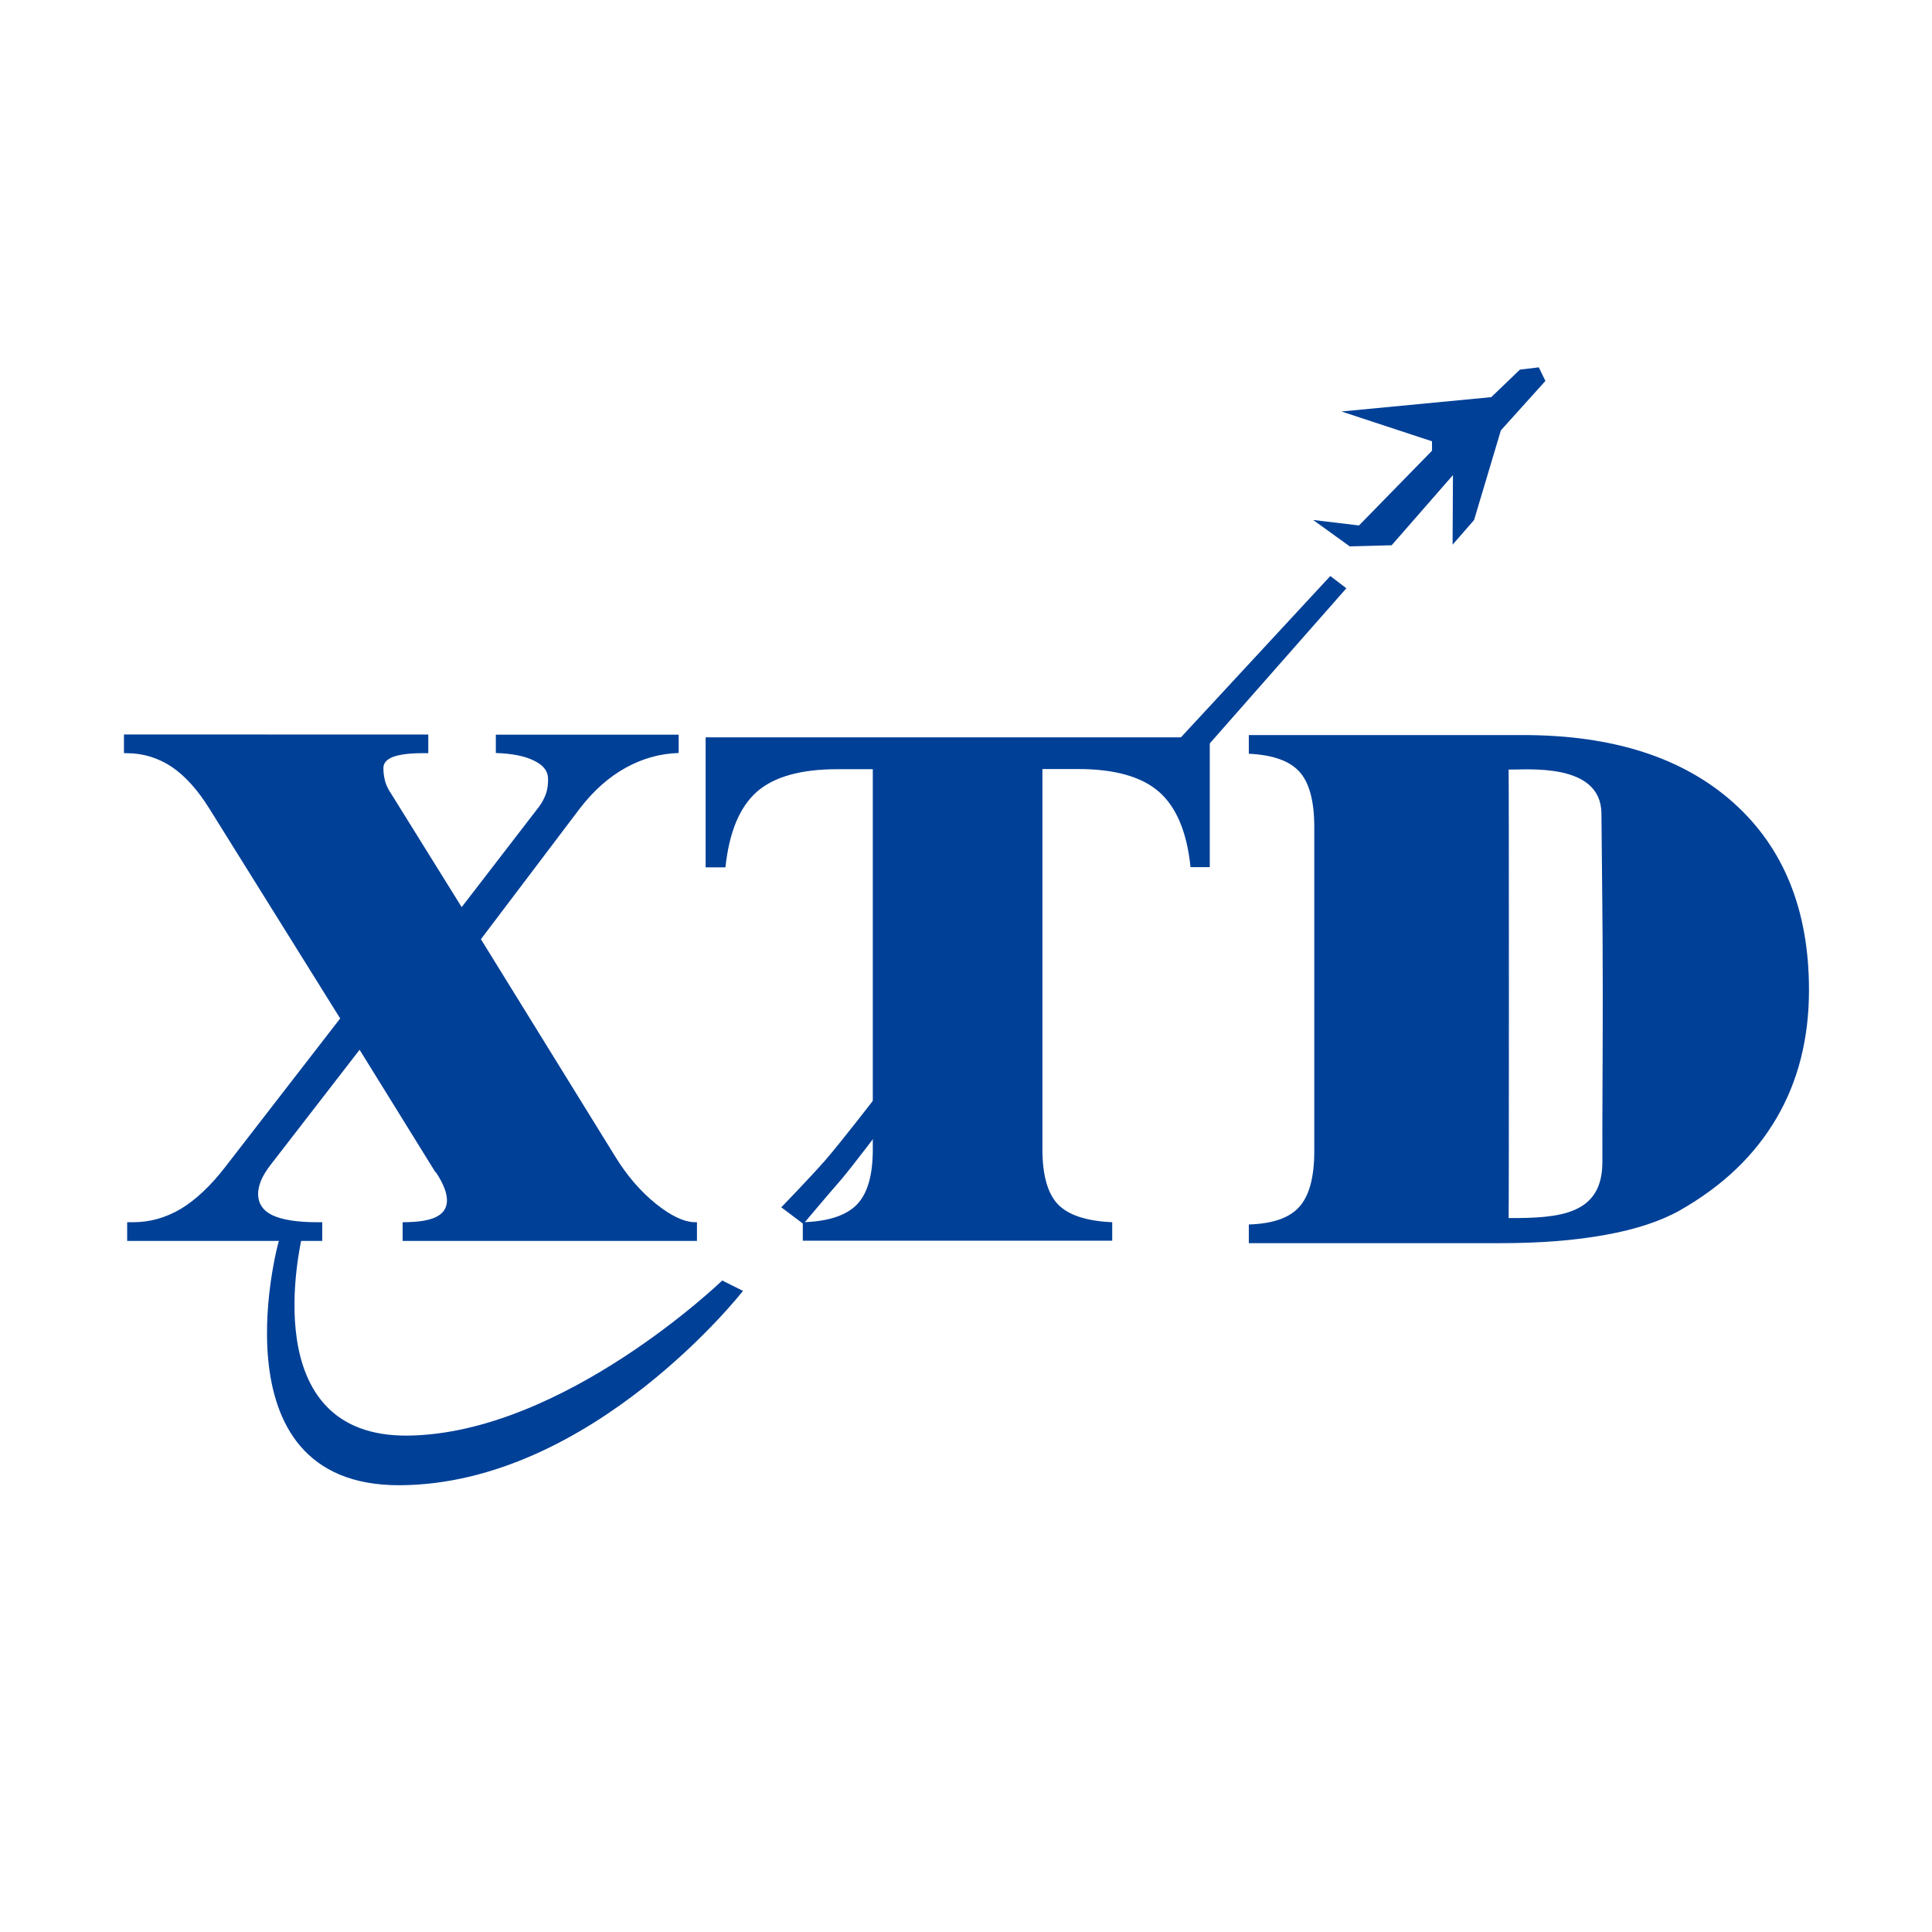
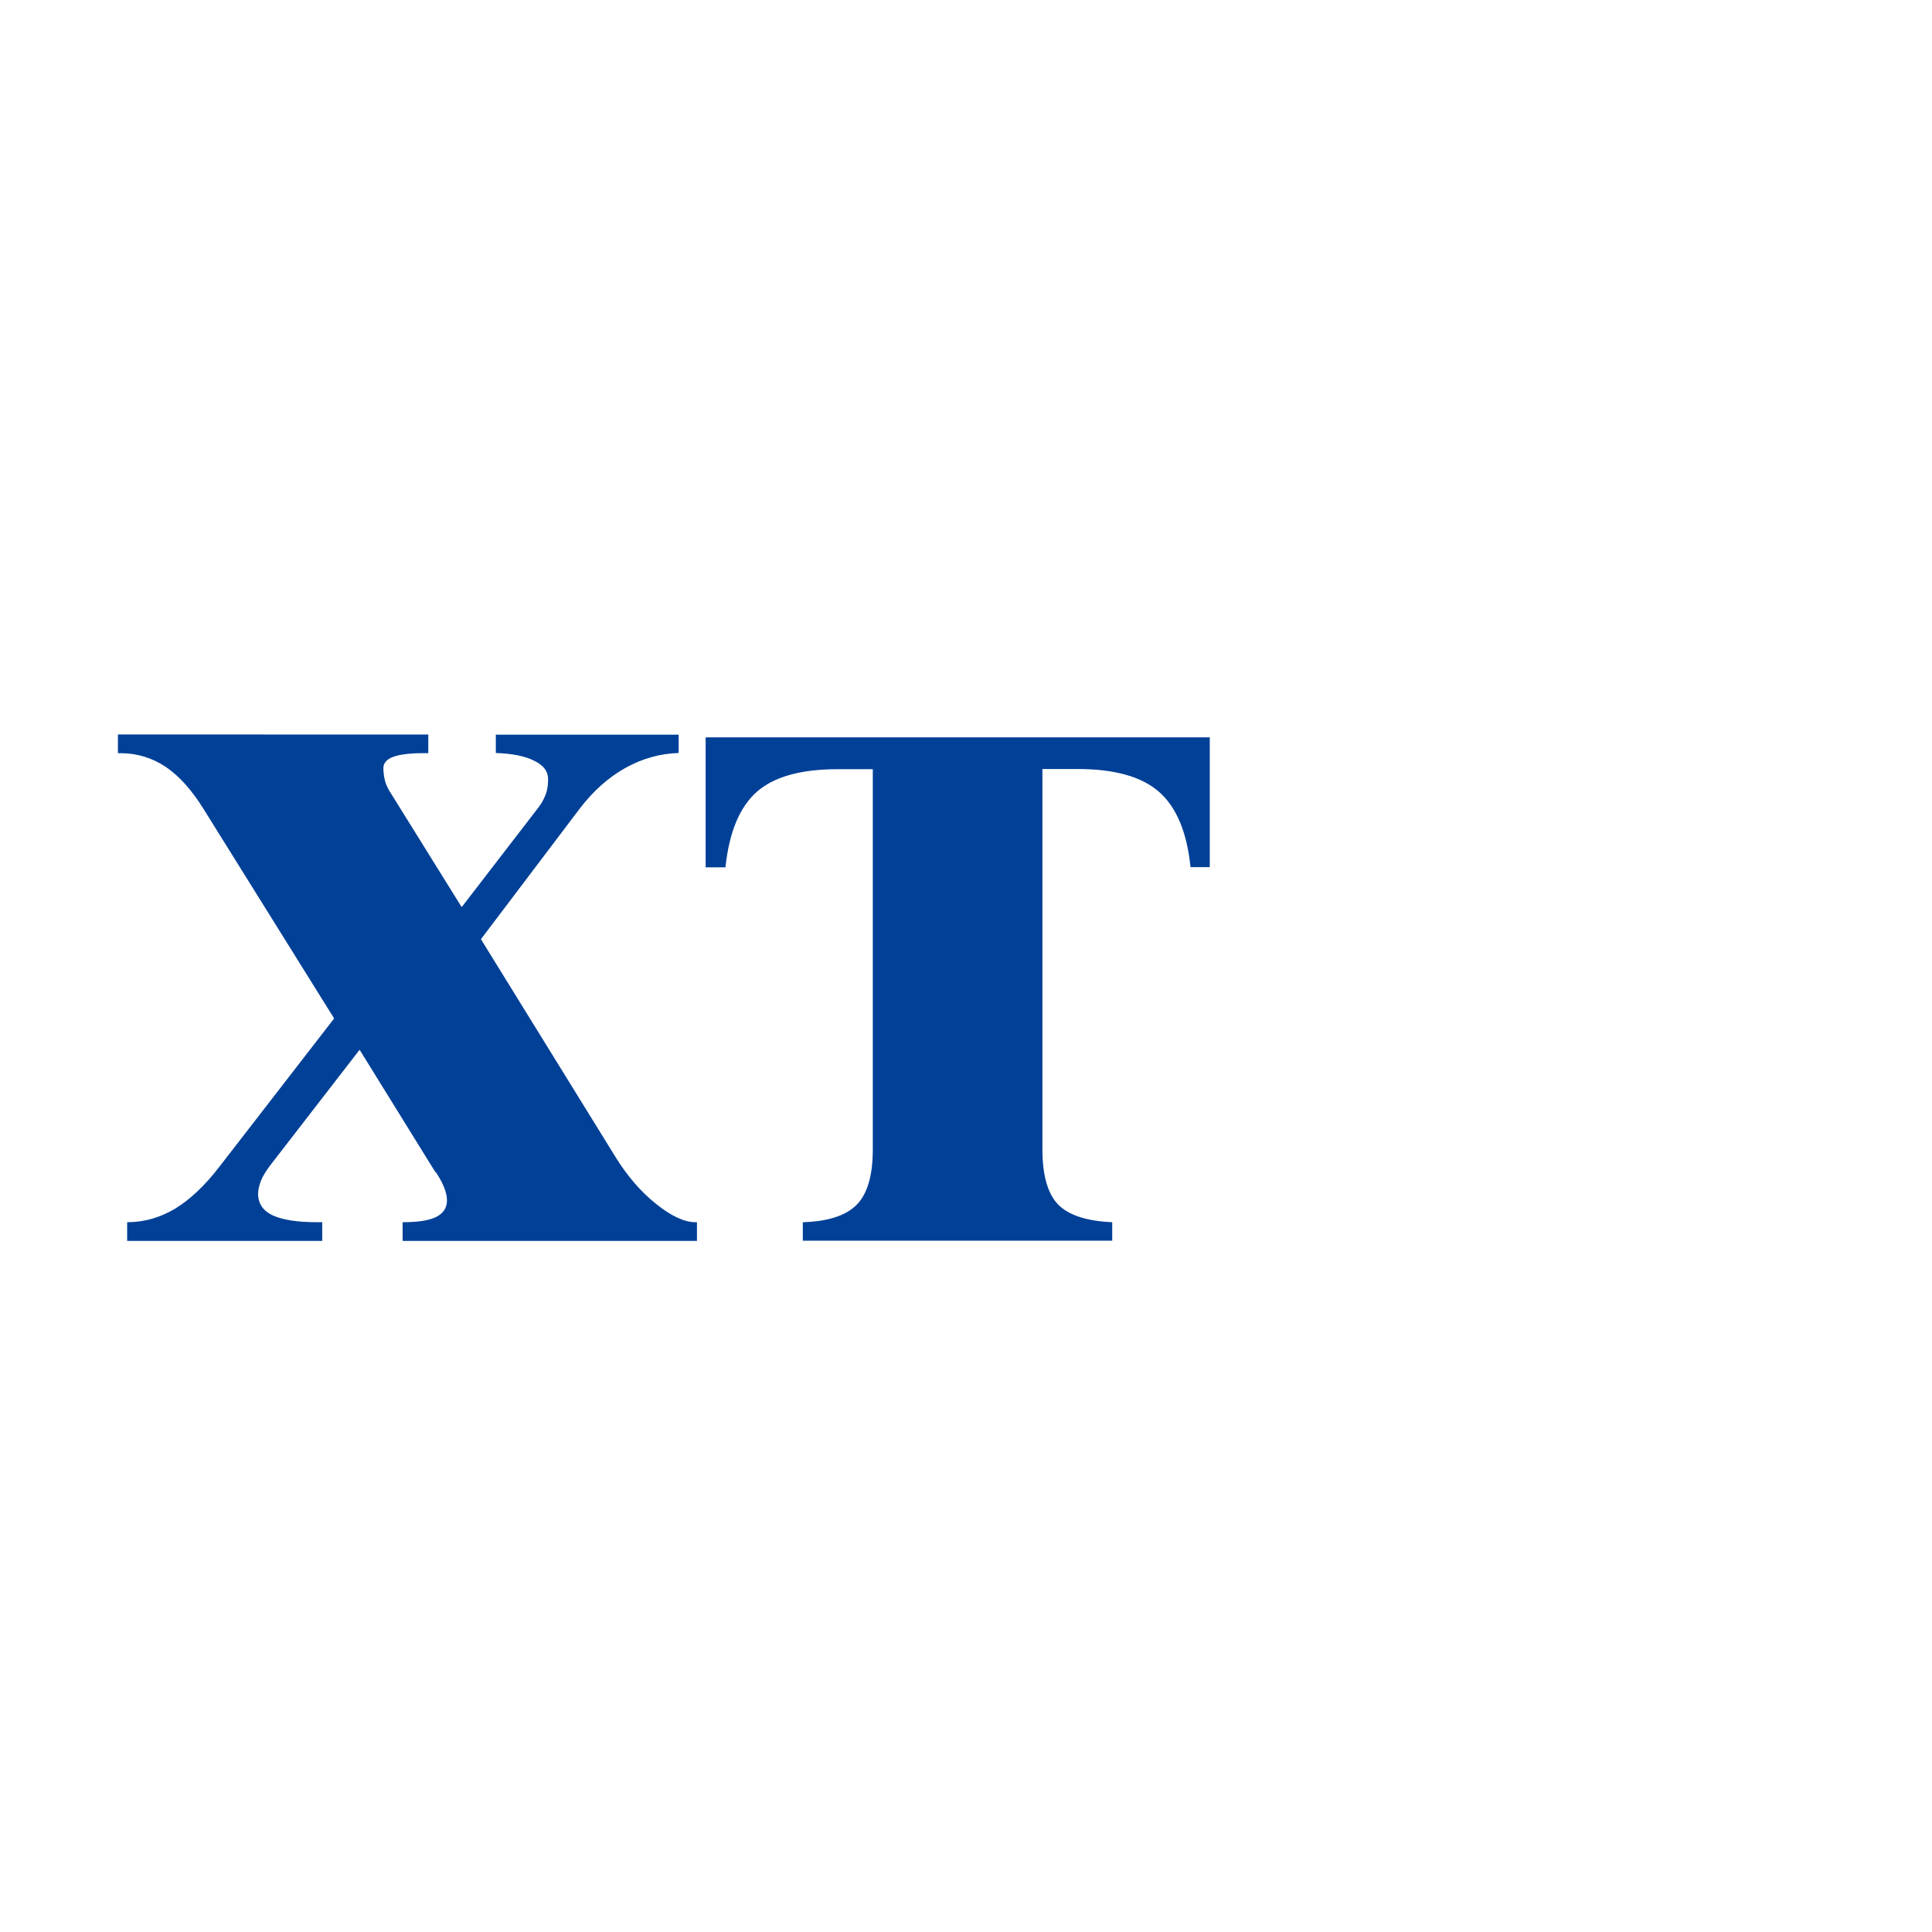
<svg xmlns="http://www.w3.org/2000/svg" t="1635850957323" class="icon" viewBox="0 0 1024 1024" version="1.1" p-id="4558" width="200" height="200">
  <defs>
    <style type="text/css" />
  </defs>
-   <path d="M799.6 407.9c0.2 13 0.2 233 0 237.7 27.2 0.1 49.8-1.8 49.7-29.9-0.1-23.2 0.2-53.7 0.2-88.2 0-40.2-0.5-68.8-0.7-96.3-0.2-27.3-39.8-23.1-49.2-23.3z m-137.7 251V649c12.7-0.4 21.6-3.5 26.8-9.4 5.3-5.9 7.9-15.8 7.9-29.6V438.3c0-13.8-2.7-23.6-7.9-29.3-5.3-5.8-14.2-8.9-26.8-9.5v-9.9h145.4c47.7 0 84.8 12 111.5 35.9 26.7 23.9 40 57 40 99.2 0 25.6-5.7 48.3-17.2 67.9-11.5 19.7-28.5 36-51.2 48.9-10.1 5.7-23.3 10.1-39.5 13-16.3 3-34.8 4.4-55.6 4.4H661.9zM159.9 656c0 1.8-25.8 106 56.6 104.9 82.3-1.2 166.3-82.2 166.3-82.2l11 5.5s-80 102.4-181.7 103c-101.7 0.6-63.6-134-63.6-131.7-0.1 2.2 11.4 0.5 11.4 0.5zM425.8 648.7s14-16.6 19.6-23c5.6-6.4 22.7-29.1 22.7-29.1l-2.8-16.6s-20.1 26.1-28.1 35.2-23.1 24.7-23.1 24.7l11.7 8.8zM705.1 305.3l8.5 6.5-73.7 83.7-14.9-3.7zM696 275.6l19.4 14 22.2-0.6 32.5-37.2-0.2 36.9 11.4-13.1 14.2-47.5 23.6-26.2-3.5-7.2-10 1.2-15.2 14.6-79.4 7.6 48 15.8v5l-38.7 39.6z" fill="#004097" p-id="4559" />
-   <path d="M641.2 390.7v68.9H631c-1.9-18.6-7.5-31.9-16.8-40-9.2-8-23.5-12-42.9-12h-18.8v201.6c0 13.7 2.8 23.4 8.2 29.1 5.5 5.7 15.1 8.9 28.8 9.5v9.8h-164v-9.8c13.4-0.4 22.9-3.5 28.6-9.3 5.7-5.8 8.5-15.6 8.5-29.3V407.7h-18.8c-19.4 0-33.6 4-42.7 12-9.1 8.1-14.6 21.3-16.6 40H374v-68.9h267.2zM67.4 657.7v-9.9h3.2c9 0 17.3-2.4 25.3-7.1 7.9-4.8 15.8-12.2 23.5-22.2l60.9-78.7-69.2-111c-6.2-10-12.9-17.5-20-22.3-7.2-4.8-15.2-7.3-24.1-7.3h-1.3v-9.9H227v9.9h-3.2c-6.8 0-11.9 0.7-15.3 1.9-3.5 1.3-5.3 3.3-5.3 6 0 2.6 0.4 5 1 7.3 0.7 2.2 1.9 4.6 3.5 6.9l37 59.5 40.9-53.1c1.6-2.1 2.8-4.4 3.7-6.8 0.9-2.4 1.2-5.1 1.2-7.9 0-4.2-2.4-7.4-7.4-9.8-4.9-2.5-11.7-3.8-20.3-4.1v-9.7h96.9v9.7c-9.8 0.3-19.2 2.9-28.2 7.9s-17 12.2-24.1 21.4l-52.5 69.4 71 114.9c6.3 10.3 13.5 18.7 21.7 25.3 8.1 6.5 15.1 9.8 20.9 9.8h0.9v9.9h-156v-9.9c8.1 0 14-0.9 17.8-2.8 3.8-1.9 5.7-4.8 5.7-8.8 0-4-1.9-8.8-5.6-14.5-0.3-0.3-0.5-0.6-0.7-0.7l-40-64.6-47.1 60.9c-2.3 3-4 5.7-5.1 8.3-1 2.6-1.6 4.9-1.6 7.1 0 5.2 2.6 9 7.6 11.4 5.1 2.4 13 3.7 23.6 3.7h2.8v9.9H67.4z" fill="#004097" p-id="4560" />
+   <path d="M641.2 390.7v68.9H631c-1.9-18.6-7.5-31.9-16.8-40-9.2-8-23.5-12-42.9-12h-18.8v201.6c0 13.7 2.8 23.4 8.2 29.1 5.5 5.7 15.1 8.9 28.8 9.5v9.8h-164v-9.8c13.4-0.4 22.9-3.5 28.6-9.3 5.7-5.8 8.5-15.6 8.5-29.3V407.7h-18.8c-19.4 0-33.6 4-42.7 12-9.1 8.1-14.6 21.3-16.6 40H374v-68.9h267.2zM67.4 657.7v-9.9c9 0 17.3-2.4 25.3-7.1 7.9-4.8 15.8-12.2 23.5-22.2l60.9-78.7-69.2-111c-6.2-10-12.9-17.5-20-22.3-7.2-4.8-15.2-7.3-24.1-7.3h-1.3v-9.9H227v9.9h-3.2c-6.8 0-11.9 0.7-15.3 1.9-3.5 1.3-5.3 3.3-5.3 6 0 2.6 0.4 5 1 7.3 0.7 2.2 1.9 4.6 3.5 6.9l37 59.5 40.9-53.1c1.6-2.1 2.8-4.4 3.7-6.8 0.9-2.4 1.2-5.1 1.2-7.9 0-4.2-2.4-7.4-7.4-9.8-4.9-2.5-11.7-3.8-20.3-4.1v-9.7h96.9v9.7c-9.8 0.3-19.2 2.9-28.2 7.9s-17 12.2-24.1 21.4l-52.5 69.4 71 114.9c6.3 10.3 13.5 18.7 21.7 25.3 8.1 6.5 15.1 9.8 20.9 9.8h0.9v9.9h-156v-9.9c8.1 0 14-0.9 17.8-2.8 3.8-1.9 5.7-4.8 5.7-8.8 0-4-1.9-8.8-5.6-14.5-0.3-0.3-0.5-0.6-0.7-0.7l-40-64.6-47.1 60.9c-2.3 3-4 5.7-5.1 8.3-1 2.6-1.6 4.9-1.6 7.1 0 5.2 2.6 9 7.6 11.4 5.1 2.4 13 3.7 23.6 3.7h2.8v9.9H67.4z" fill="#004097" p-id="4560" />
</svg>